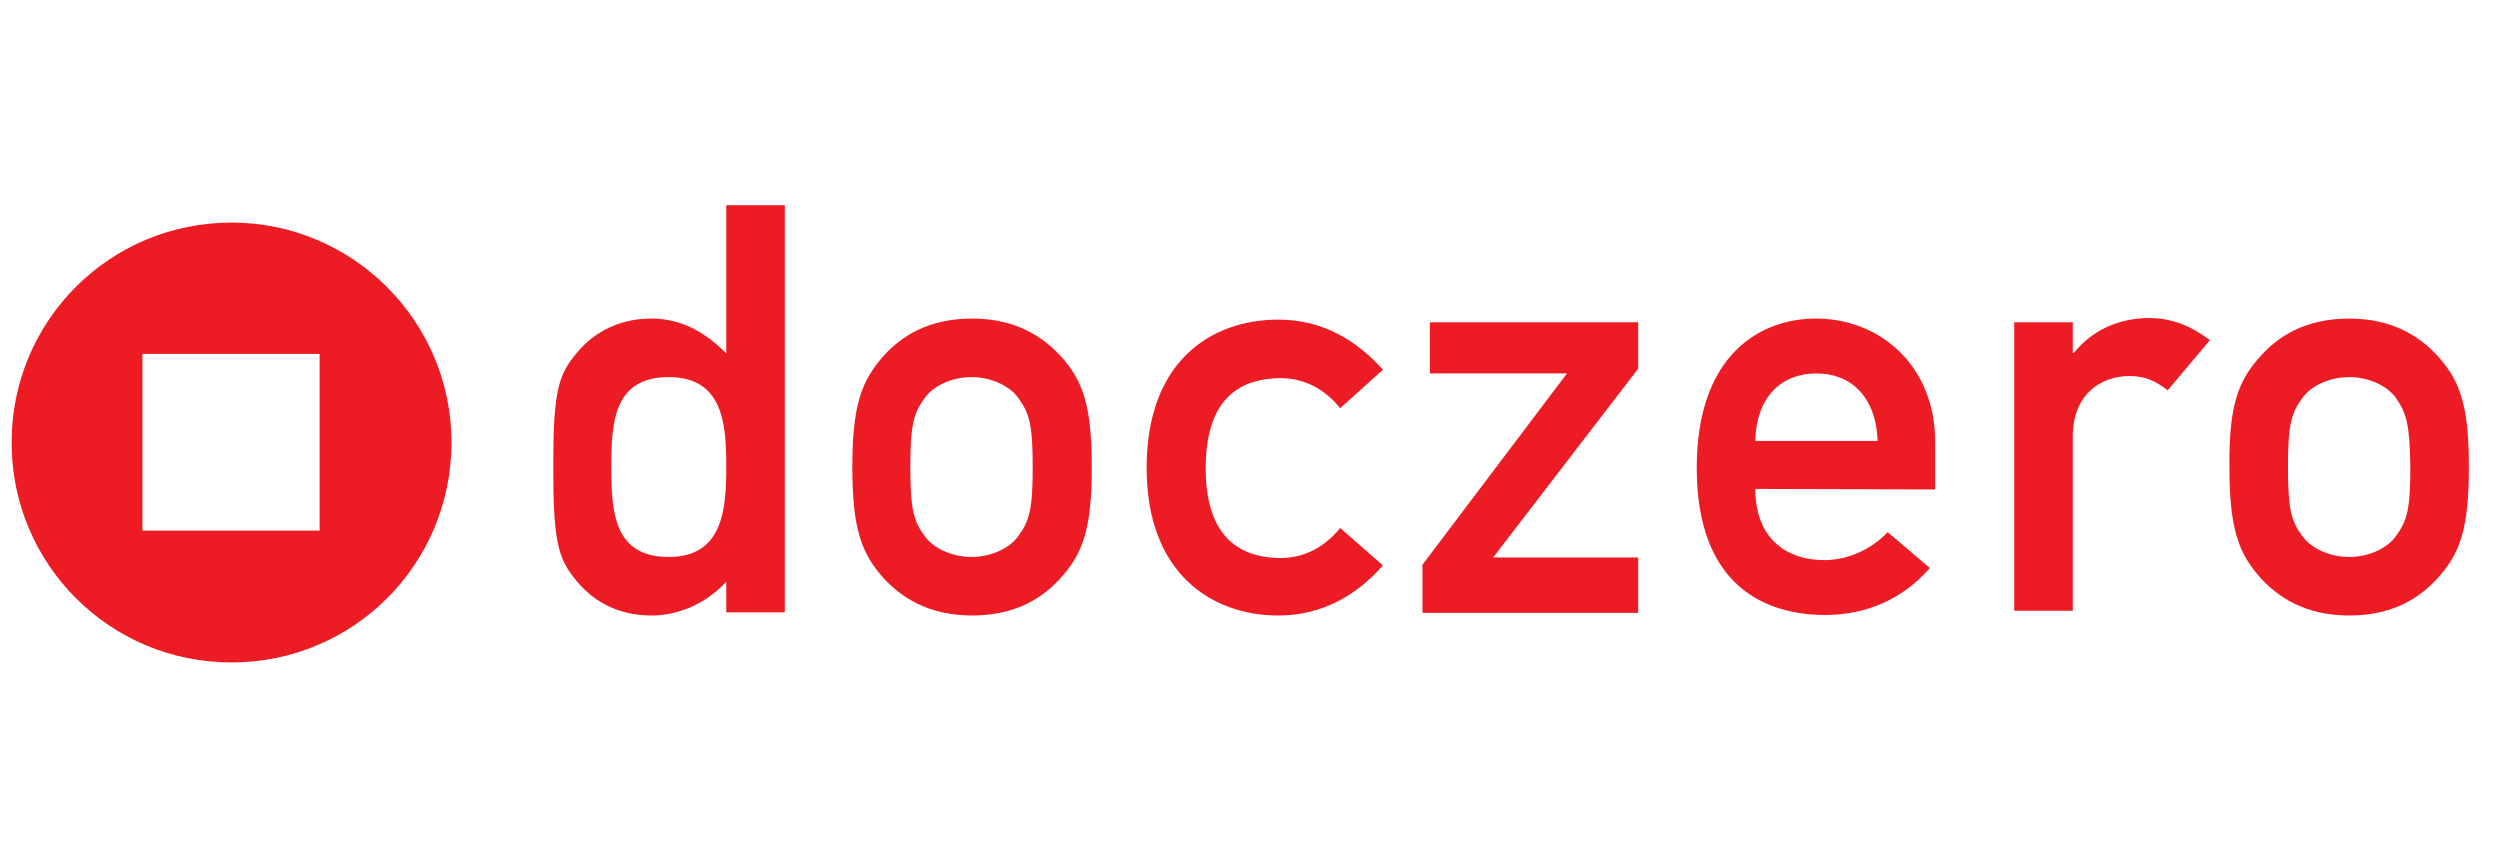
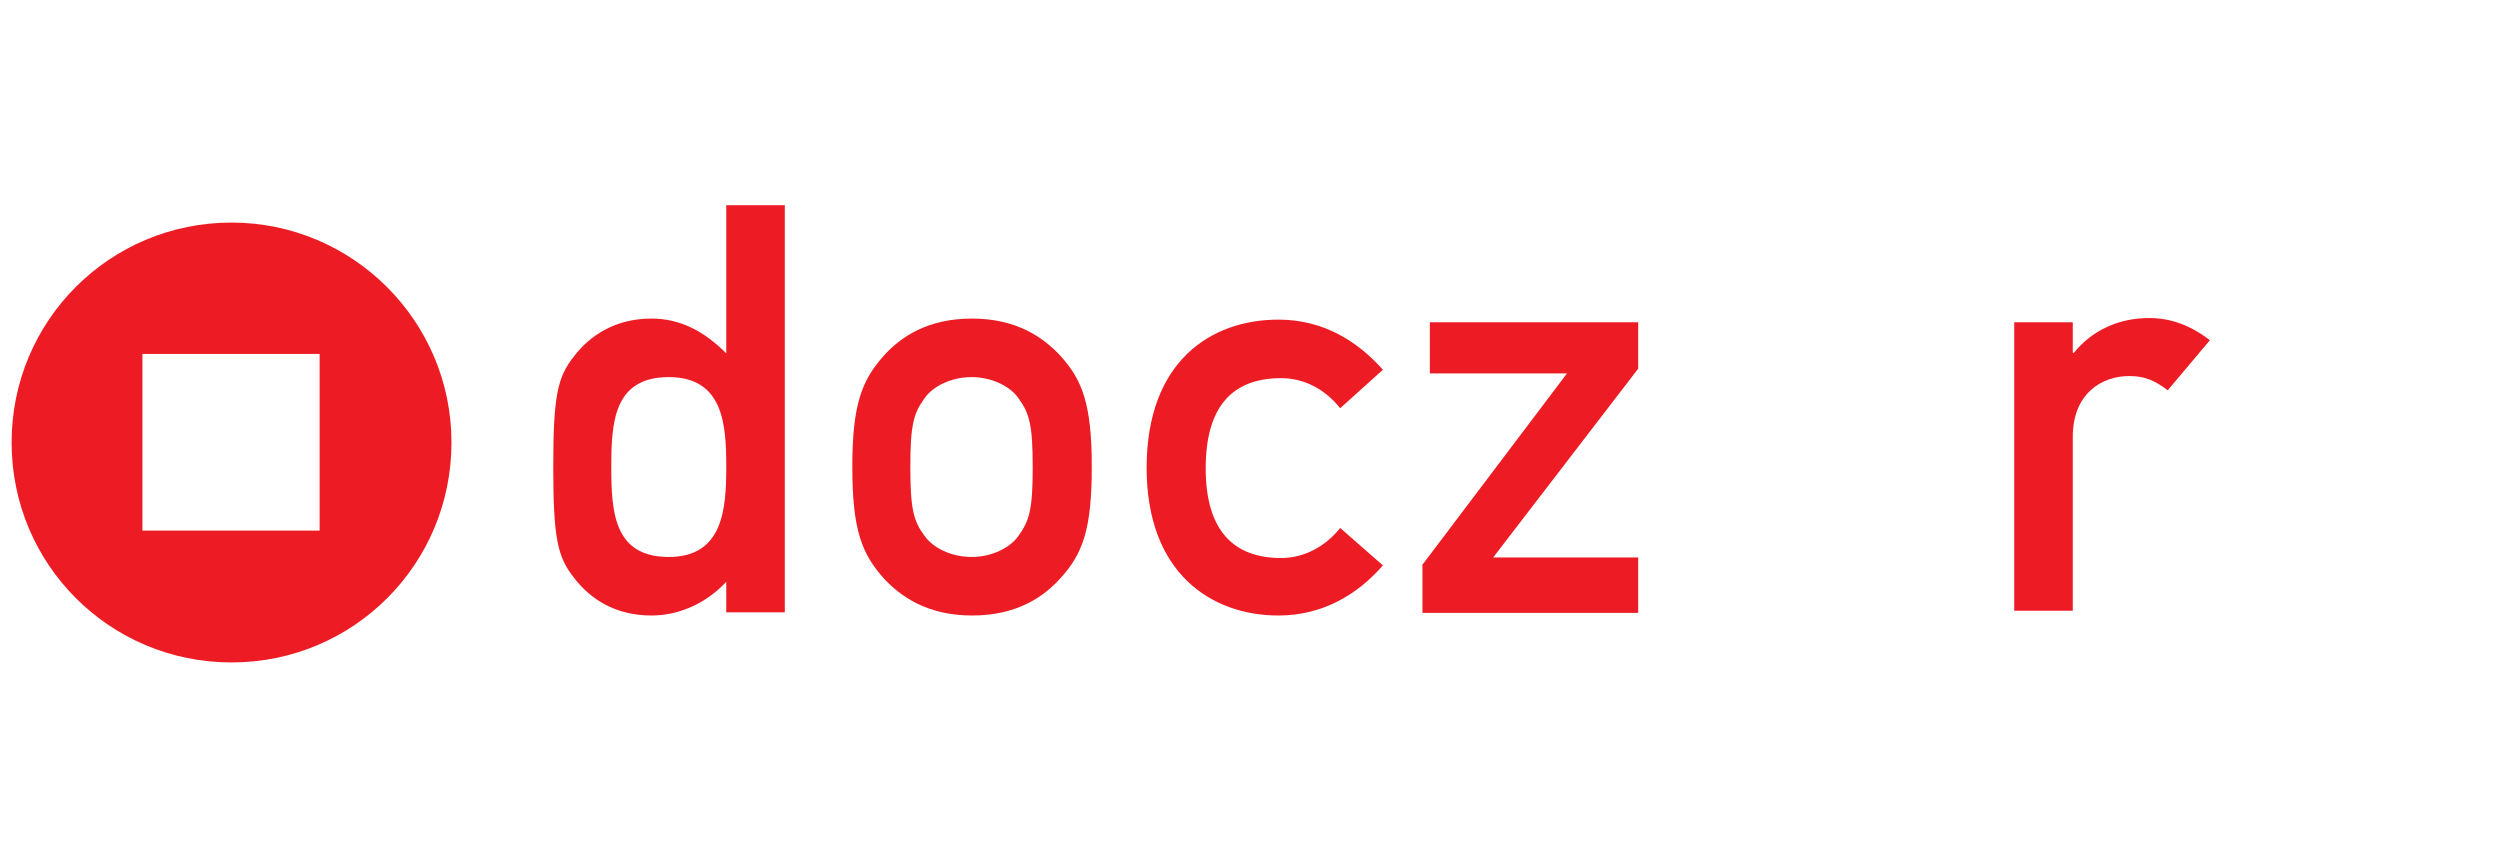
<svg xmlns="http://www.w3.org/2000/svg" version="1.1" id="Laag_1" x="0px" y="0px" viewBox="0 0 474 160" style="enable-background:new 0 0 474 160;" xml:space="preserve">
  <style type="text/css">
	.st0{fill:#ED1C24;}
</style>
  <g>
    <g style="fill:#ED1C24;">
      <path class="st0" d="M137.7,110.3c-3.5,3.8-8.6,6.4-14.2,6.4c-6.8,0-11.6-3.1-14.7-7.2c-3.1-3.9-3.9-7.5-3.9-21    c0-13.4,0.8-17,3.9-20.9c3.1-4.1,8-7.2,14.7-7.2c5.6,0,10.1,2.5,14.2,6.6V38.9h11.1v77.2h-11.1V110.3z M115.9,88.5    c0,8.6,0.5,17.1,10.9,17.1c10.3,0,10.9-9.1,10.9-17.1c0-7.9-0.5-17-10.9-17C116.4,71.5,115.9,80,115.9,88.5z" />
      <path class="st0" d="M167.6,67.4c3.1-3.4,8.1-7,16.7-7c8.6,0,13.6,3.7,16.7,7c4.2,4.6,6,9.2,6,21.1s-1.7,16.5-6,21.2    c-3.1,3.4-8.1,7-16.7,7c-8.6,0-13.6-3.7-16.7-7c-4.2-4.7-6-9.2-6-21.2C161.6,76.7,163.4,72.1,167.6,67.4z M193.1,75.5    c-1.6-2.3-5.1-4-8.9-4c-3.8,0-7.3,1.7-8.9,4c-2.1,2.9-2.7,5.1-2.7,13c0,8,0.6,10.3,2.7,13.1c1.6,2.3,5.1,4,8.9,4    c3.8,0,7.3-1.7,8.9-4c2.1-2.9,2.7-5.1,2.7-13C195.8,80.6,195.2,78.4,193.1,75.5z" />
      <path class="st0" d="M262.2,107.2c-4.8,5.5-11.4,9.5-19.8,9.5c-12.7,0-25-8-25-28c0-20.2,12.2-28.1,25-28.1c8.4,0,14.9,4,19.8,9.5    l-8.1,7.3c-2.7-3.4-6.6-5.7-11.2-5.7c-9,0-14.3,5.1-14.3,17.1c0,11.8,5.3,17,14.3,17c4.5,0,8.5-2.3,11.2-5.7L262.2,107.2z" />
      <path class="st0" d="M269.6,107.2l27.5-36.4h-26v-9.7h39.5v8.8l-27.5,35.8h27.5v10.5h-40.9v-8.9L269.6,107.2L269.6,107.2z" />
-       <path class="st0" d="M332.8,92.7c0,9,5.5,13.5,13.1,13.5c4.2,0,8.8-1.9,12-5.3l8,6.8c-5.4,6.2-12.5,8.9-19.8,8.9    c-11.3,0-24.4-5.4-24.4-27.9c0-21.4,12-28.3,22.6-28.3c12.2,0,22.6,9,22.6,23.3v9.1L332.8,92.7L332.8,92.7L332.8,92.7z M356,83.6    c-0.3-8.4-5.1-12.8-11.6-12.8c-6.6,0-11.4,4.4-11.6,12.8H356z" />
      <path class="st0" d="M381.9,61.1H393v5.8h0.2c3.5-4.3,8.5-6.6,14.3-6.6c4.4,0,8.1,1.6,11.5,4.2l-8,9.5c-2.5-1.9-4.4-2.7-7.3-2.7    c-5.4,0-10.7,3.5-10.7,11.5v33h-11.1V61.1L381.9,61.1z" />
-       <path class="st0" d="M428.7,67.4c3.1-3.4,8.1-7,16.7-7c8.6,0,13.6,3.7,16.7,7c4.2,4.6,6,9.2,6,21.1s-1.7,16.5-6,21.2    c-3.1,3.4-8.1,7-16.7,7c-8.6,0-13.6-3.7-16.7-7c-4.2-4.7-6-9.2-6-21.2C422.6,76.7,424.4,72.1,428.7,67.4z M454.3,75.5    c-1.6-2.3-5.1-4-8.9-4s-7.3,1.7-8.9,4c-2.1,2.9-2.7,5.1-2.7,13c0,8,0.6,10.3,2.7,13.1c1.6,2.3,5.1,4,8.9,4s7.3-1.7,8.9-4    c2.1-2.9,2.7-5.1,2.7-13C456.9,80.6,456.3,78.4,454.3,75.5z" />
    </g>
    <path style="fill:#ED1C24;" class="st0" d="M43.9,42.2c-23.1,0-41.7,18.6-41.7,41.7s18.6,41.7,41.7,41.7s41.7-18.6,41.7-41.7   C85.6,60.8,66.8,42.2,43.9,42.2z M60.6,100.6H27V67.1h33.6V100.6z" />
  </g>
</svg>